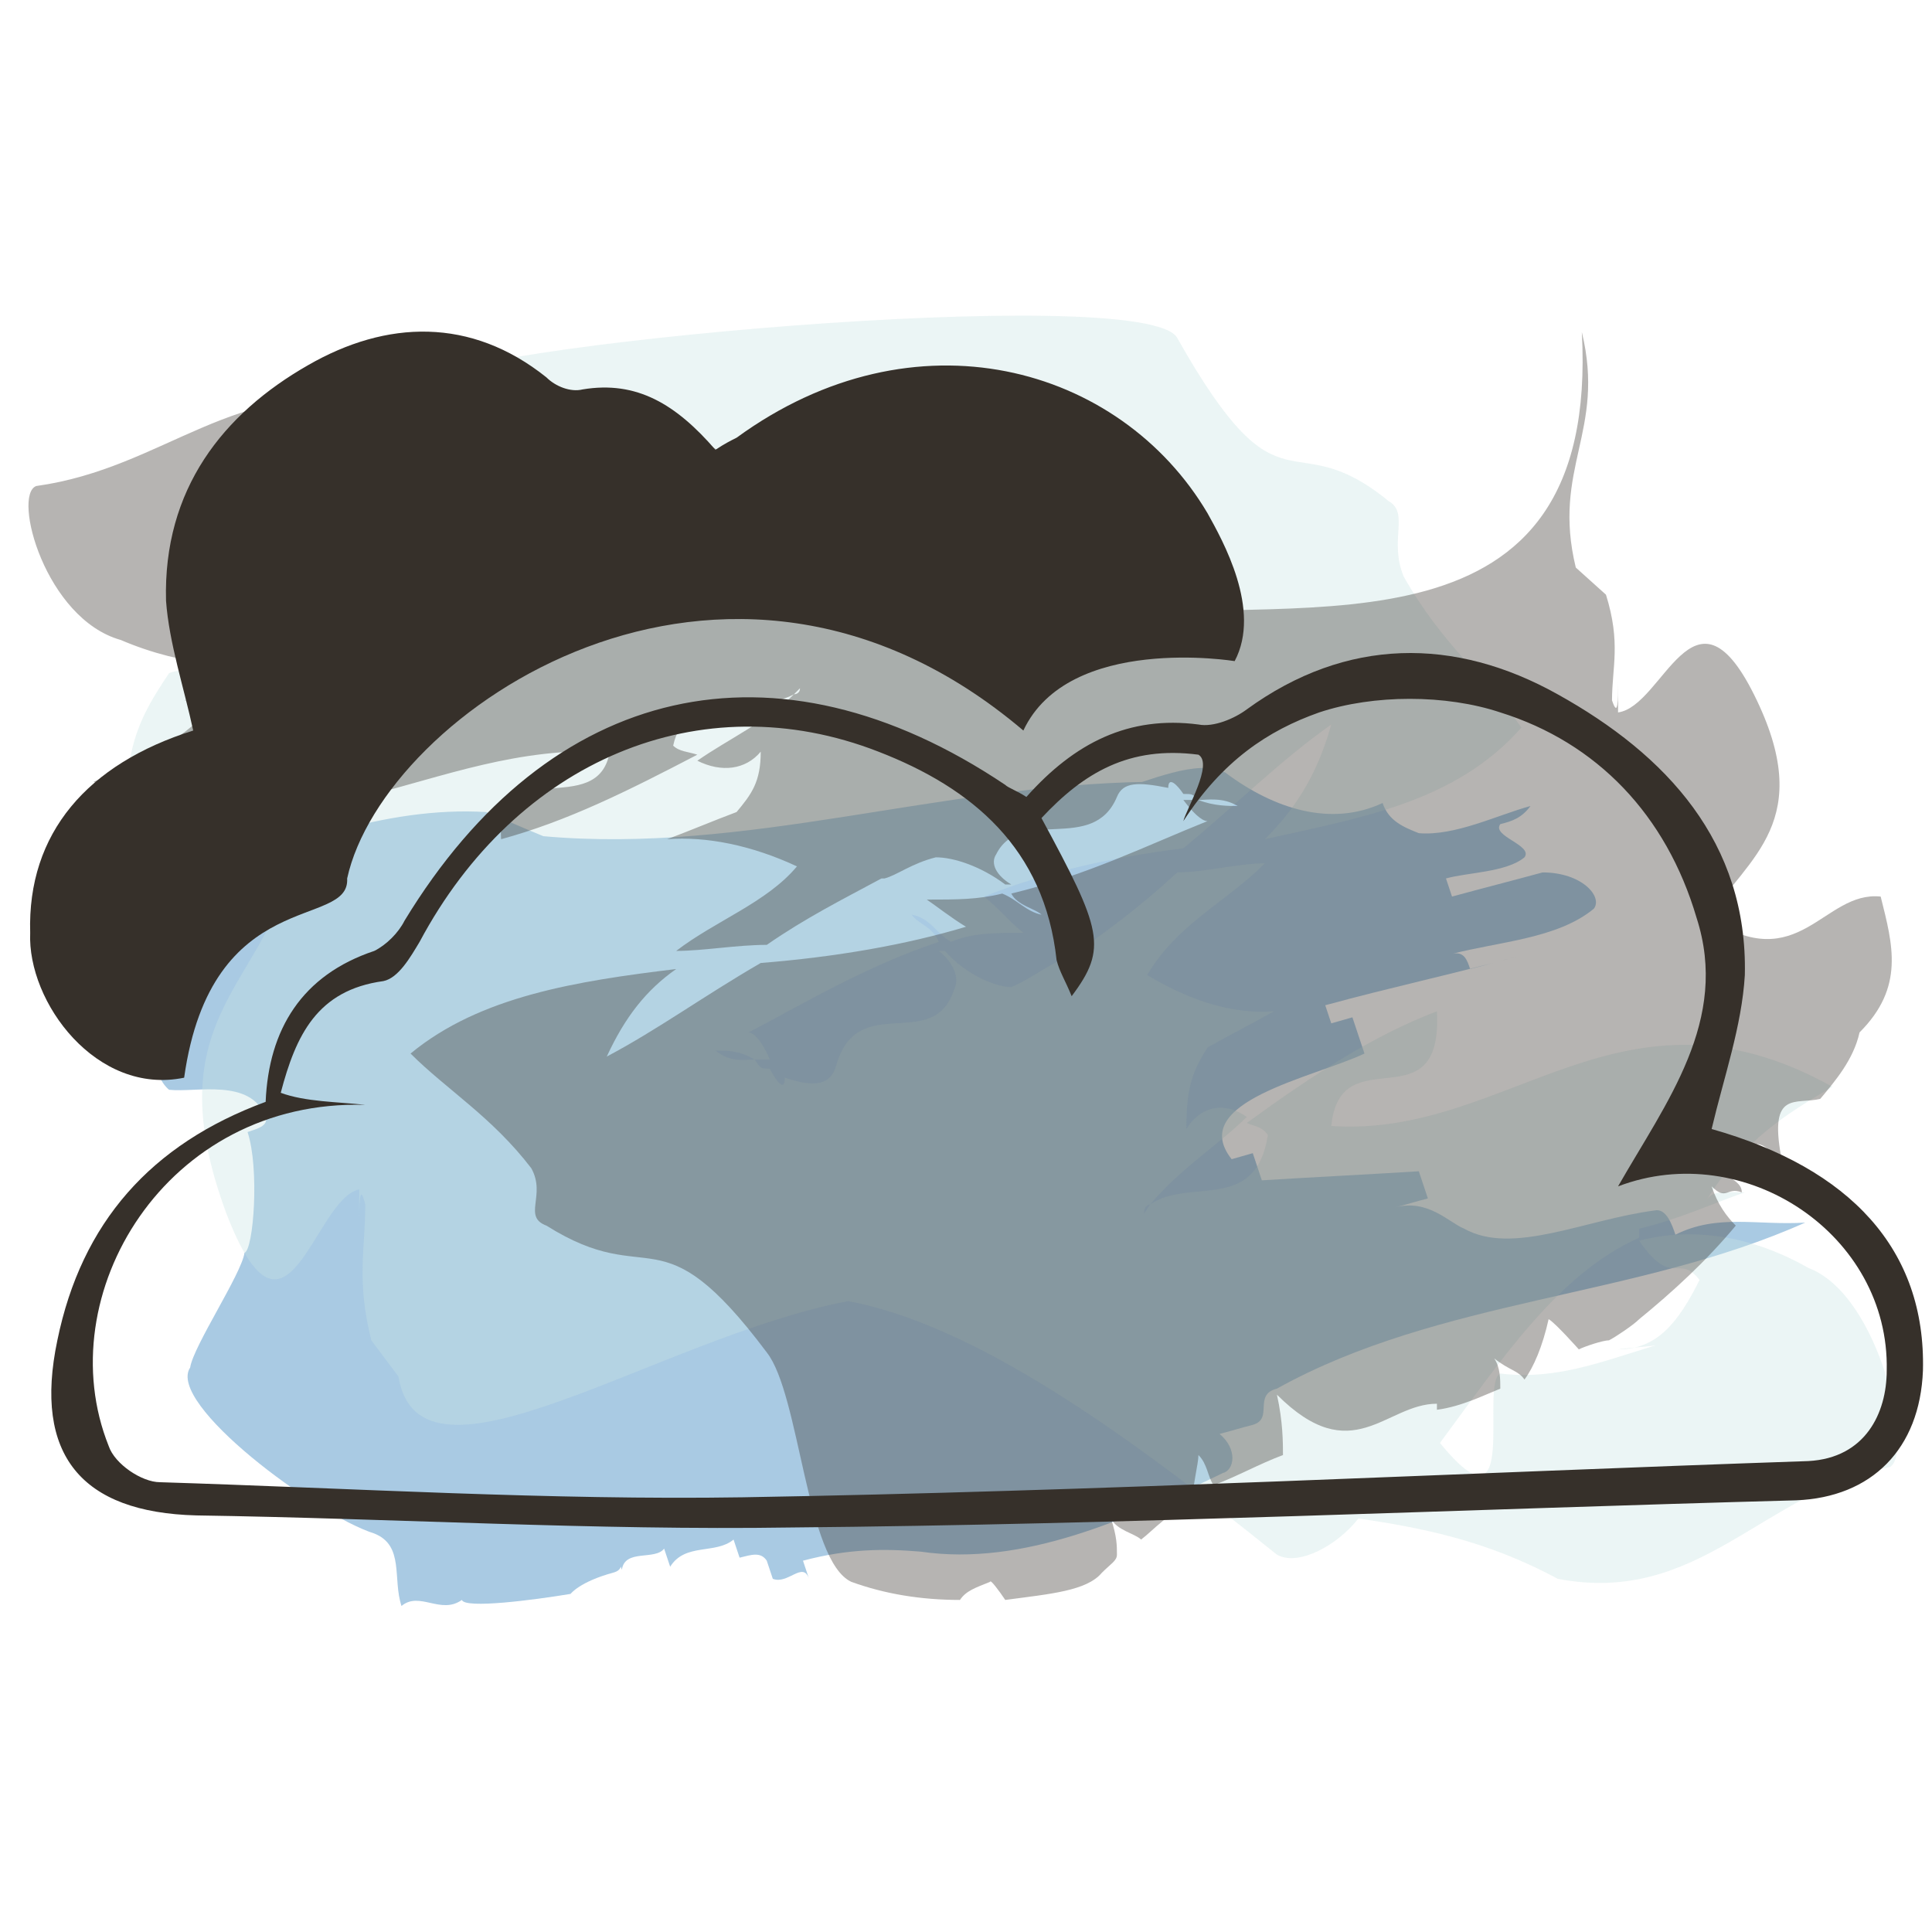
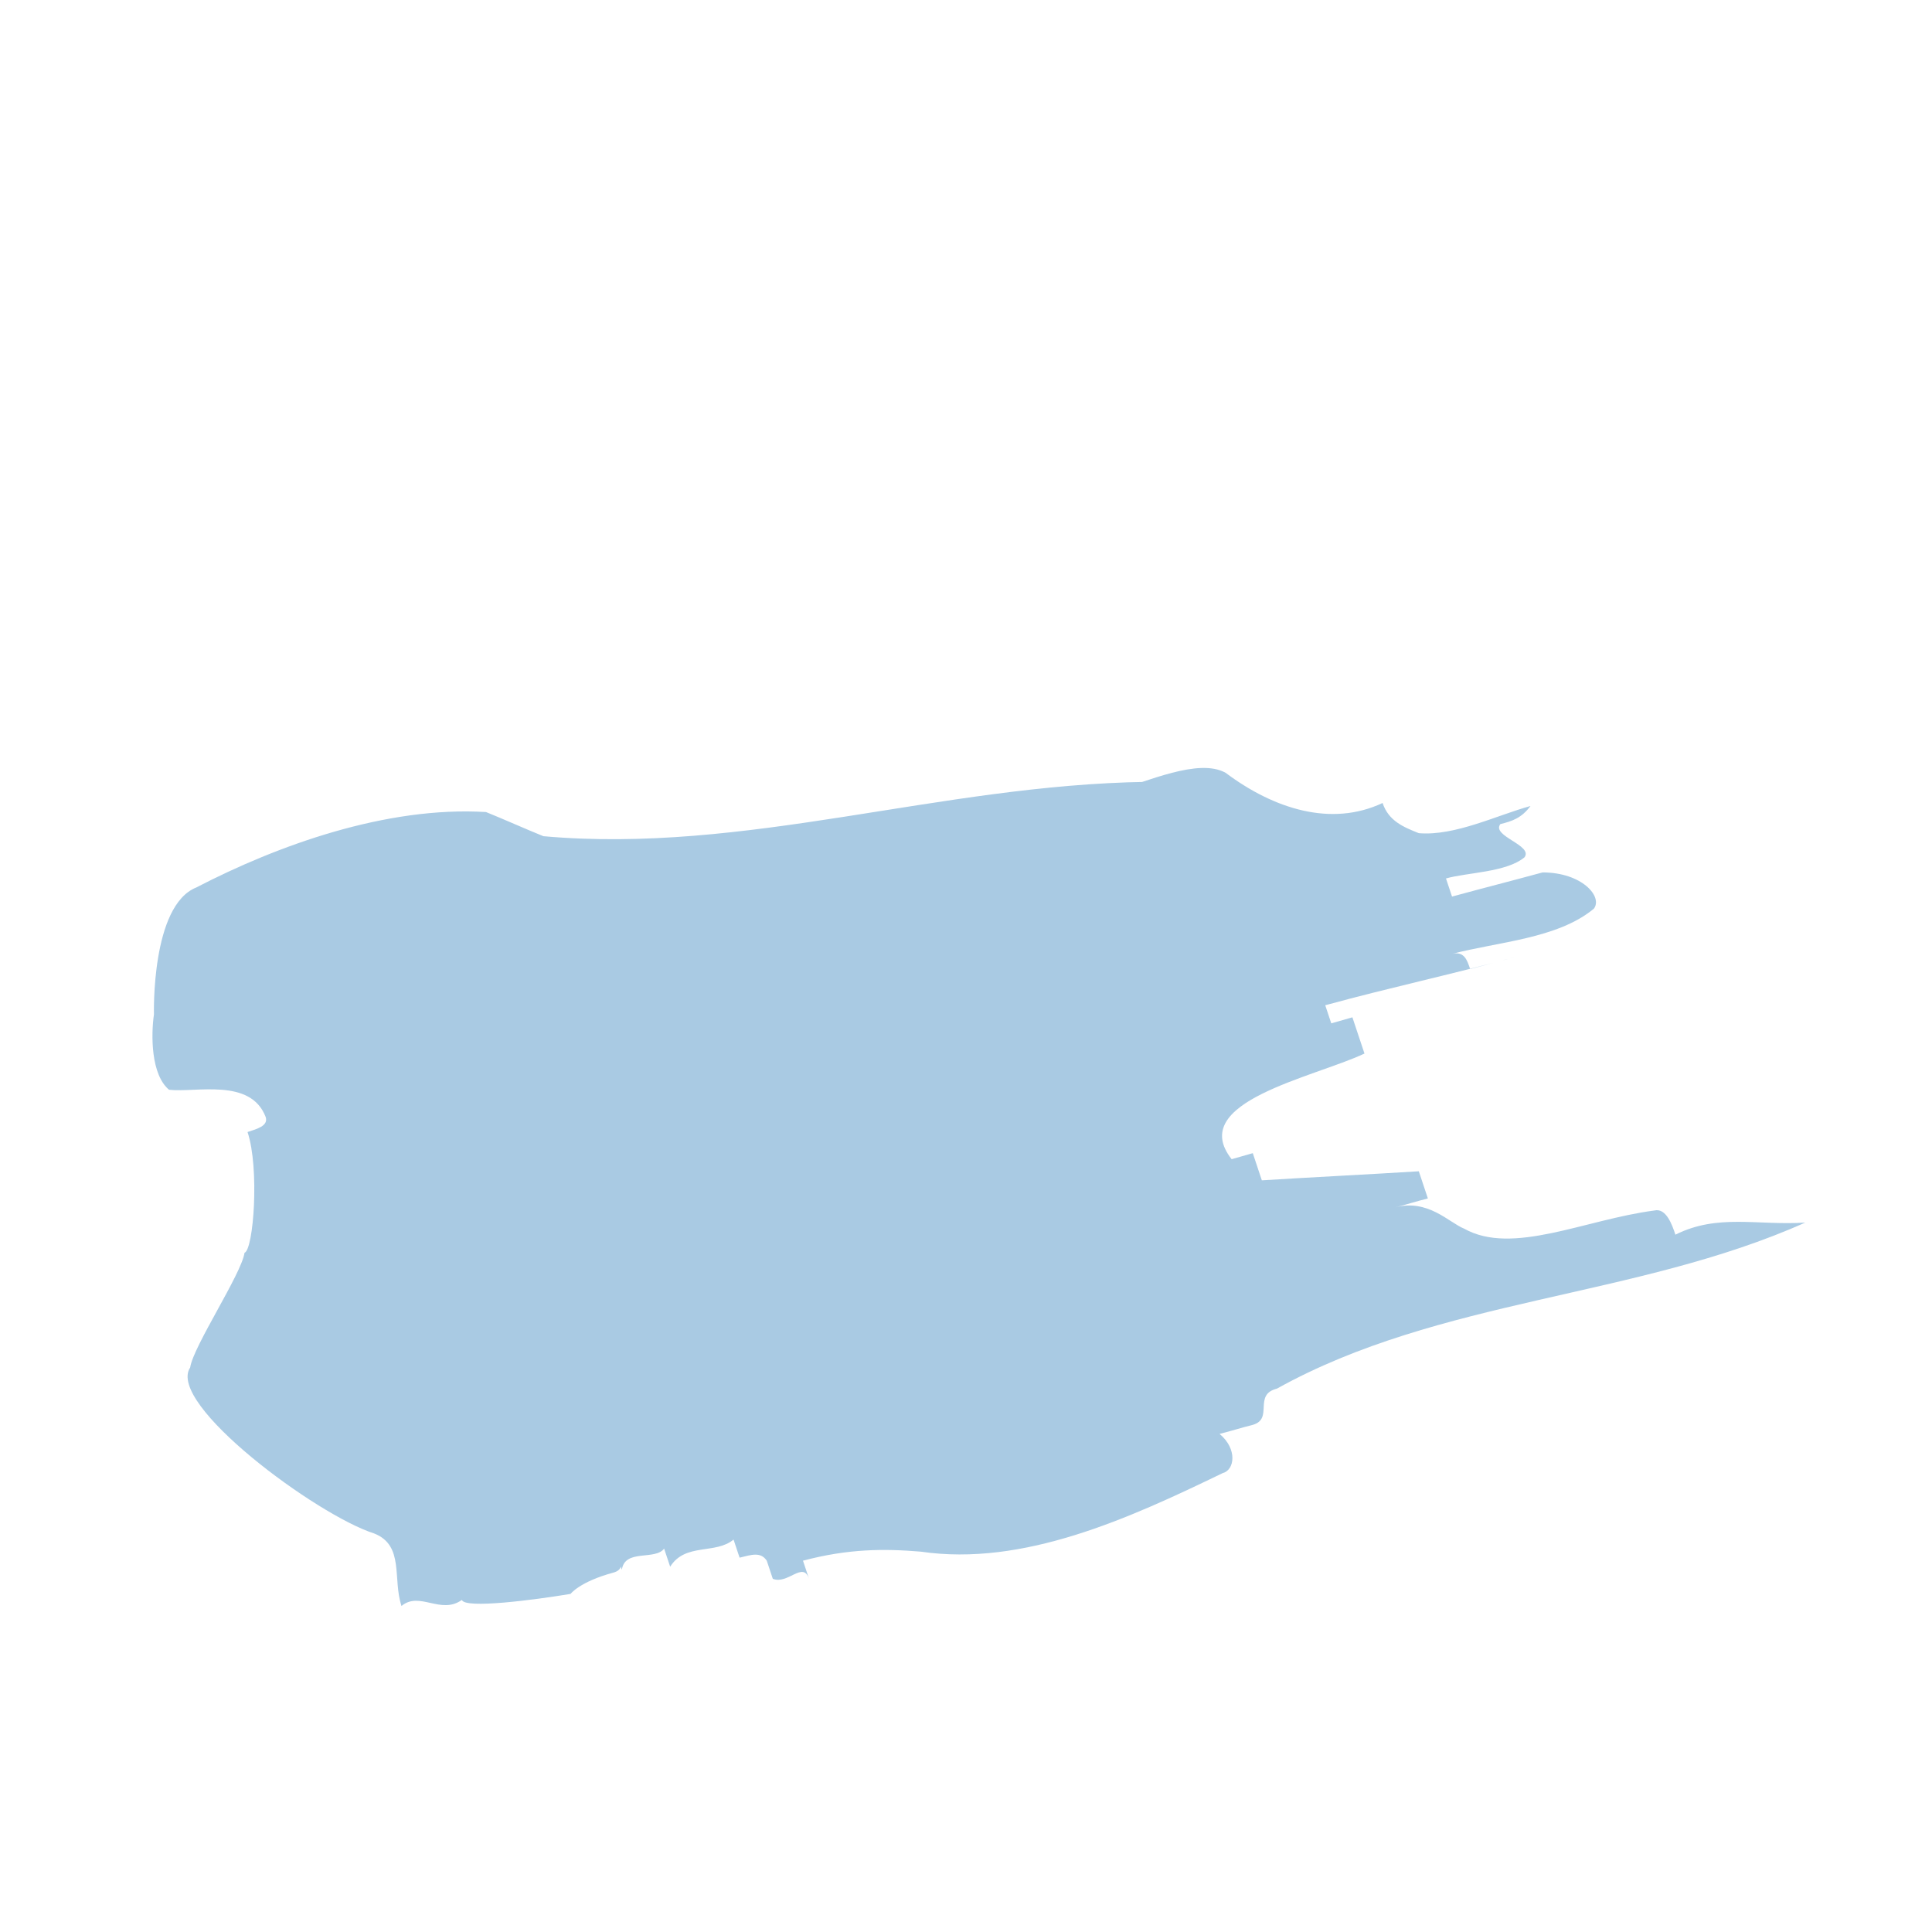
<svg xmlns="http://www.w3.org/2000/svg" version="1.1" id="Layer_1" x="0px" y="0px" viewBox="0 0 64 64" style="enable-background:new 0 0 64 64;" xml:space="preserve">
  <style type="text/css">
	.st0{opacity:0.6;fill:#70A7D0;enable-background:new    ;}
	.st1{opacity:0.6;}
	.st2{fill:#C8E3E2;}
	.st3{fill:#36302A;}
</style>
  <g id="color">
    <path class="st0" d="M36.9,26.2c0.4-0.1,0.7-0.2,1.1-0.3c-6.9,0.1-13.3,2.4-20,1.8c-0.5-0.2-1.4-0.6-1.9-0.8   c-3.3-0.2-6.9,1.1-9.6,2.5C5,30,5.1,33.6,5.1,33.6c-0.1,0.7-0.1,2,0.5,2.5c0.9,0.1,2.7-0.4,3.2,0.9c0.1,0.3-0.3,0.4-0.6,0.5   c0.4,1.2,0.2,3.9-0.1,4c-0.1,0.7-1.7,3.1-1.8,3.8c-0.8,1.2,4.2,4.9,6.1,5.5c1,0.4,0.6,1.5,0.9,2.4c0.6-0.5,1.3,0.3,2-0.2   c0.1,0.3,2.4,0,3.6-0.2c0,0,0.3-0.4,1.4-0.7c0.4-0.1,0.3-0.4,0.1-0.7c0.1,0.3,0.1,0.3,0.2,0.6c0.1-0.7,1.1-0.3,1.4-0.7   c0.1,0.3,0.1,0.3,0.2,0.6c0.5-0.8,1.5-0.4,2.1-0.9c0.1,0.3,0.1,0.3,0.2,0.6c0.4-0.1,0.7-0.2,0.9,0.1c0.1,0.3,0.1,0.3,0.2,0.6   c0.5,0.2,1-0.6,1.2,0c-0.1-0.3-0.1-0.3-0.2-0.6c1.5-0.4,2.7-0.4,3.9-0.3c3.4,0.5,6.9-1.1,10-2.6c0.4-0.1,0.5-0.8-0.1-1.3   c0.4-0.1,0.7-0.2,1.1-0.3c0.7-0.2,0-1,0.8-1.2c5.4-3,11.9-3,17.5-5.5c-1.6,0.1-2.9-0.3-4.3,0.4c-0.1-0.3-0.3-0.9-0.7-0.8   c-2.3,0.3-4.7,1.5-6.3,0.6c-0.5-0.2-1.2-1-2.3-0.7c0.4-0.1,0.7-0.2,1.1-0.3c-0.1-0.3-0.3-0.9-0.3-0.9c-1.6,0.1-3.6,0.2-5.2,0.3   c0,0-0.2-0.6-0.3-0.9l-0.7,0.2c-1.5-1.9,2.7-2.7,4.4-3.5c-0.1-0.3-0.3-0.9-0.4-1.2l-0.7,0.2l-0.2-0.6c2.2-0.6,4.1-1,6.3-1.6   c-0.4,0.1-1.1,0.3-1.5,0.4c-0.1-0.3-0.2-0.6-0.6-0.5c1.5-0.4,3.5-0.5,4.7-1.5c0.3-0.4-0.4-1.2-1.7-1.2c-1.1,0.3-1.9,0.5-3,0.8   l-0.2-0.6c0.7-0.2,2-0.2,2.6-0.7c0.3-0.4-1.1-0.7-0.8-1.1c0.4-0.1,0.7-0.2,1-0.6c-1.1,0.3-2.5,1-3.7,0.9c-0.5-0.2-1-0.4-1.2-1   c-1.7,0.8-3.6,0.2-5.2-1C39.7,25.1,38,25.9,36.9,26.2z" />
    <g class="st1">
      <g class="st1">
        <g>
          <g>
            <g>
-               <path class="st2" d="M4.3,25.2c0.2-1.2,0.7-2,1.3-2.9c0.7-0.3,1.7,0.4,1.3-2.5v-0.3c0.2,0.3,0.5,0.8,0.7,0.8        c0.5-0.8,0-2,0.9-1.3C8.3,18.8,8,18.6,8,18.2c0.5,0.3,0.5-0.4,0.9,0.3c-0.2-0.8-0.5-1.3-0.7-1.7c0.9-1.6,2-2.9,3.2-4.1        c0.2-0.3,0.7-0.8,0.9-0.9c0.2,0,0.7-0.3,0.9-0.4c0,0,0.7,1.2,0.9,1.3C14.3,11.5,38,9.3,39,11.2c3.5,6.2,3.7,2.7,7,5.4        c0.7,0.4,0,1.3,0.5,2.5c1.3,2.3,2.7,3.3,3.9,5c-2.2,2.5-5.4,3-8.5,3.7c0.9-0.9,1.7-2,2.2-3.8c-1.7,1.2-3.2,2.7-4.9,4.1        c-2.4,0.3-4.6,0.8-6.6,1.6c0.5,0.4,0.9,0.9,1.3,1.2c-0.9,0-1.7,0-2.4,0.3c-0.5-0.3-0.7-0.8-1.3-0.9c0.2,0.3,0.7,0.4,0.9,0.9        c-2.4,0.8-4.4,2-6.3,3c0.2,0,0.5,0.4,0.7,0.9c-0.2,0-0.2,0-0.5,0c-0.5-0.3-0.9-0.3-1.3-0.3c0.5,0.4,0.9,0.3,1.3,0.3        c0.2,0.3,0.2,0.3,0.5,0.3c0.2,0.4,0.5,0.8,0.5,0.3c0.9,0.3,1.5,0.3,1.7-0.4c0.7-2.5,3.2-0.4,3.9-2.5c0.2-0.4,0-0.9-0.5-1.3        h0.2c0.7,0.8,1.7,1.2,2.2,1.2c0.7-0.3,1.3-0.8,1.7-0.9h0.3h-0.2c1.3-0.9,2.4-1.7,3.7-2.9c0.9,0,2-0.3,2.9-0.3        c-1.3,1.3-2.9,2-3.9,3.7c1.5,0.9,2.9,1.3,4.2,1.2c-0.7,0.4-1.5,0.8-2.2,1.2c-0.5,0.8-0.7,1.3-0.7,2.7c0.5-0.8,1.3-0.9,2-0.4        c-0.9,0.9-2.2,1.7-3.2,2.9c0,0-0.2,0-0.2,0.3l0.2-0.3c1.3-0.9,3.5,0.3,3.9-2.3c-0.2-0.3-0.5-0.3-0.7-0.4        c2.2-1.6,4.2-2.9,6.3-3.7c0.2,3.8-3.2,0.8-3.5,3.8c5.9,0.4,9.6-5.2,16.6-1.3c-1.5,0.9-2.9,1.7-4.2,3.8        c0.2-0.4,0.7-0.3,1.3-0.3c-0.9,0.3-2.2,0.9-3.5,1.2c0,0.3,0,0.3,0,0.3c-2.7,1.2-4.6,4.1-6.6,6.8c2.7,3.3,1.3-2,2-2.3        c2.4,0.3,4.4-0.9,6.3-1.2c-0.7,0.3-1.7,0.3-2.4,0.4c1.3,0,2-0.9,2.7-2.3c-0.7-0.9-0.9,0.3-2-1.3c1.5-0.4,3.5-0.3,5.6,0.9        c2.4,0.9,3.5,6.2,2.7,6.6c-4.2,0.8-6.3,4.6-11,3.7c-2.4-1.3-4.6-1.7-6.6-2c-0.7,0.9-2,1.6-2.7,1.2c-5.1-4.1-10-7.6-14.2-8.4        c-6.3,1.2-14.2,6.8-14.9,2.5l-0.9-1.2c-0.5-2-0.2-3-0.2-4.5c-0.2-0.8-0.2,0-0.2,0.8c0-0.8,0-0.8,0-1.3c-1.5,0.3-2.4,6-4.4,0.8        c-2-5.4,0.2-7,1.5-9.7c-2.9-2.7-3.7,1.2-5.6,0.9C3.2,29.1,2.8,27.4,4.3,25.2z" />
-             </g>
+               </g>
          </g>
        </g>
      </g>
    </g>
    <g class="st1">
      <g class="st1">
        <g>
          <g>
            <g>
-               <path class="st3" d="M61.6,34.2c-0.2,0.9-0.8,1.6-1.3,2.2c-0.8,0.2-1.7-0.3-1.3,1.9v0.2c-0.2-0.2-0.5-0.6-0.8-0.6        c-0.5,0.6,0,1.6-1,1c0.2,0.2,0.5,0.3,0.5,0.6c-0.5-0.2-0.5,0.3-1-0.2c0.2,0.6,0.5,1,0.8,1.3c-1,1.2-2.1,2.2-3.2,3.1        c-0.2,0.2-0.8,0.6-1,0.7c-0.2,0-0.8,0.2-1,0.3c0,0-0.8-0.9-1-1c-0.2,0.9-0.5,1.6-0.8,2c-0.2-0.3-0.5-0.3-1-0.7        c0.2,0.3,0.2,0.7,0.2,1c-0.5,0.2-1.3,0.6-2.1,0.7v-0.2c-1.7,0-2.8,2.2-5.3-0.3c0.2,0.9,0.2,1.6,0.2,2c-0.8,0.3-1.5,0.7-2.3,1        c-0.2-0.3-0.2-0.7-0.5-1c0,0.3-0.2,1-0.2,1.6c-0.8,0.3-1.3,0.9-1.7,1.2c-0.2-0.2-0.8-0.3-1-0.7c0.2,0.6,0.2,0.9,0.2,1.2        c0,0.2-0.2,0.3-0.5,0.6c-0.5,0.6-1.7,0.7-3.2,0.9c-0.2-0.3-0.5-0.7-0.5-0.6c-0.5,0.2-0.8,0.3-1,0.6c-1.3,0-2.5-0.2-3.6-0.6        c-1.5-0.7-1.7-6.2-2.8-7.6c-3.6-4.8-3.8-2-7.3-4.2c-0.8-0.3,0-1-0.5-1.9c-1.3-1.7-2.8-2.6-4-3.8c2.3-1.9,5.5-2.4,8.8-2.8        c-1,0.7-1.7,1.6-2.3,2.9c1.7-0.9,3.2-2,5.1-3.1c2.5-0.2,4.8-0.6,6.8-1.2c-0.5-0.3-1-0.7-1.3-0.9c1,0,1.7,0,2.5-0.2        c0.5,0.2,0.8,0.6,1.3,0.7c-0.2-0.2-0.8-0.3-1-0.7C36,29,38,28,40,27.2c-0.2,0-0.5-0.3-0.8-0.7c0.2,0,0.2,0,0.5,0        c0.5,0.2,1,0.2,1.3,0.2c-0.5-0.3-1-0.2-1.3-0.2c-0.2-0.2-0.2-0.2-0.5-0.2c-0.2-0.3-0.5-0.6-0.5-0.2c-1-0.2-1.5-0.2-1.7,0.3        c-0.8,1.9-3.2,0.3-4,1.9c-0.2,0.3,0,0.7,0.5,1h-0.2c-0.8-0.6-1.7-0.9-2.3-0.9c-0.8,0.2-1.3,0.6-1.7,0.7H29h0.2        c-1.3,0.7-2.5,1.3-3.8,2.2c-1,0-2.1,0.2-3,0.2c1.3-1,3-1.6,4-2.8c-1.5-0.7-3-1-4.3-0.9c0.8-0.3,1.5-0.6,2.3-0.9        c0.5-0.6,0.8-1,0.8-2c-0.5,0.6-1.3,0.7-2.1,0.3c1-0.7,2.3-1.3,3.2-2.2c0,0,0.2,0,0.2-0.2L26.3,23c-1.3,0.7-3.6-0.2-4,1.7        c0.2,0.2,0.5,0.2,0.8,0.3c-2.3,1.2-4.3,2.2-6.5,2.8c-0.2-2.9,3.2-0.6,3.6-2.9c-6.1-0.3-9.8,3.9-17.1,1c1.5-0.7,3-1.3,4.3-2.9        c-0.2,0.3-0.8,0.2-1.3,0.2c1-0.2,2.3-0.7,3.6-0.9c0-0.2,0-0.2,0-0.2c2.8-0.9,4.8-3.1,6.8-5.2c-2.8-2.6-1.3,1.6-2.1,1.7        c-2.5-0.2-4.5,0.7-6.5,0.9c0.8-0.2,1.7-0.2,2.5-0.3c-1.3,0-2.1,0.7-2.8,1.7c0.8,0.7,1-0.2,2.1,1c-1.5,0.3-3.6,0.2-5.7-0.7        c-2.5-0.7-3.6-4.8-2.8-5.1c4.3-0.6,6.5-3.6,11.4-2.8c2.5,1,4.8,1.3,6.8,1.6c0.8-0.7,2.1-1.2,2.8-0.9        c5.3,3.1,10.3,5.8,14.6,6.4C43.3,19.7,53,22,52.4,11c0.8,3.3-1,4.5-0.2,7.8l1,0.9c0.5,1.6,0.2,2.4,0.2,3.5        c0.2,0.6,0.2,0,0.2-0.6c0,0.6,0,0.6,0,1c1.5-0.2,2.5-4.6,4.5-0.6c2.1,4.2-0.2,5.4-1.5,7.4c3,2,3.8-0.9,5.7-0.7        C62.7,31.3,63.1,32.7,61.6,34.2z" />
-             </g>
+               </g>
          </g>
        </g>
      </g>
    </g>
  </g>
  <g id="full_shade_icon_1_">
    <g>
      <g>
-         <path class="st3" d="M34,26.4c1.6-1.8,3.4-2.7,5.7-2.4c0.5,0.1,1.2-0.2,1.6-0.5c3.3-2.4,6.9-2.4,10.3-0.5c3.6,2,6.3,4.9,6.2,9.3     c-0.1,1.7-0.7,3.4-1.1,5.1c4.6,1.3,7.1,4,7,8c-0.1,2.6-1.7,4.2-4.2,4.3c-11.1,0.3-22.2,0.8-33.3,0.9c-6.5,0.1-13.1-0.3-19.7-0.4     c-3.8-0.1-5.4-2-4.6-5.8c0.8-3.9,3.1-6.5,6.9-7.9c0.1-2.4,1.2-4.2,3.6-5c0.4-0.2,0.8-0.6,1-1c4.8-7.9,12.3-9.6,19.9-4.5     C33.4,26.1,33.7,26.2,34,26.4z M12.1,36.6c-6.6-0.2-10.5,6.3-8.5,11.3c0.2,0.6,1.1,1.2,1.7,1.2c6.4,0.2,12.9,0.6,19.3,0.5     c11.8-0.2,23.6-0.8,35.3-1.2c1.9-0.1,2.6-1.6,2.6-3c0.1-4.5-4.7-7.7-8.9-6.1c1.6-2.8,3.7-5.5,2.6-8.9c-1-3.4-3.3-5.8-6.5-6.8     c-1.8-0.6-4.2-0.6-6,0c-1.7,0.6-3.2,1.6-4.5,3.6c0.1-0.4,1-1.9,0.5-2.2c-2.3-0.3-3.8,0.6-5.2,2.1c2,3.7,2.2,4.3,1,5.9     c-0.2-0.5-0.4-0.8-0.5-1.2c-0.4-3.7-2.8-5.7-5.9-6.9c-5.9-2.3-12,0.3-15.2,6.3c-0.3,0.5-0.7,1.2-1.2,1.3     c-2.2,0.3-2.9,1.8-3.4,3.7C10.1,36.5,11.2,36.5,12.1,36.6z" />
-       </g>
+         </g>
    </g>
    <g>
      <g>
-         <path class="st3" d="M6.1,35.7c-2.9,0.6-5.2-2.5-5.1-4.8c-0.1-3.3,1.9-5.6,5.4-6.7c-0.3-1.4-0.8-2.9-0.9-4.3     c-0.1-3.7,1.9-6.2,4.7-7.8c2.6-1.5,5.4-1.6,7.9,0.4c0.3,0.3,0.8,0.5,1.2,0.4c1.8-0.3,3.1,0.5,4.4,2c0.3-0.2,0.5-0.3,0.7-0.4     c5.9-4.3,12.7-2.4,15.6,2.5c0.5,0.9,1.8,3.2,0.9,4.9c0,0-5.5-0.9-7,2.3c-9.9-8.4-21.2-0.6-22.4,4.9C11.6,30.8,7,29.3,6.1,35.7z" />
-       </g>
+         </g>
    </g>
  </g>
</svg>